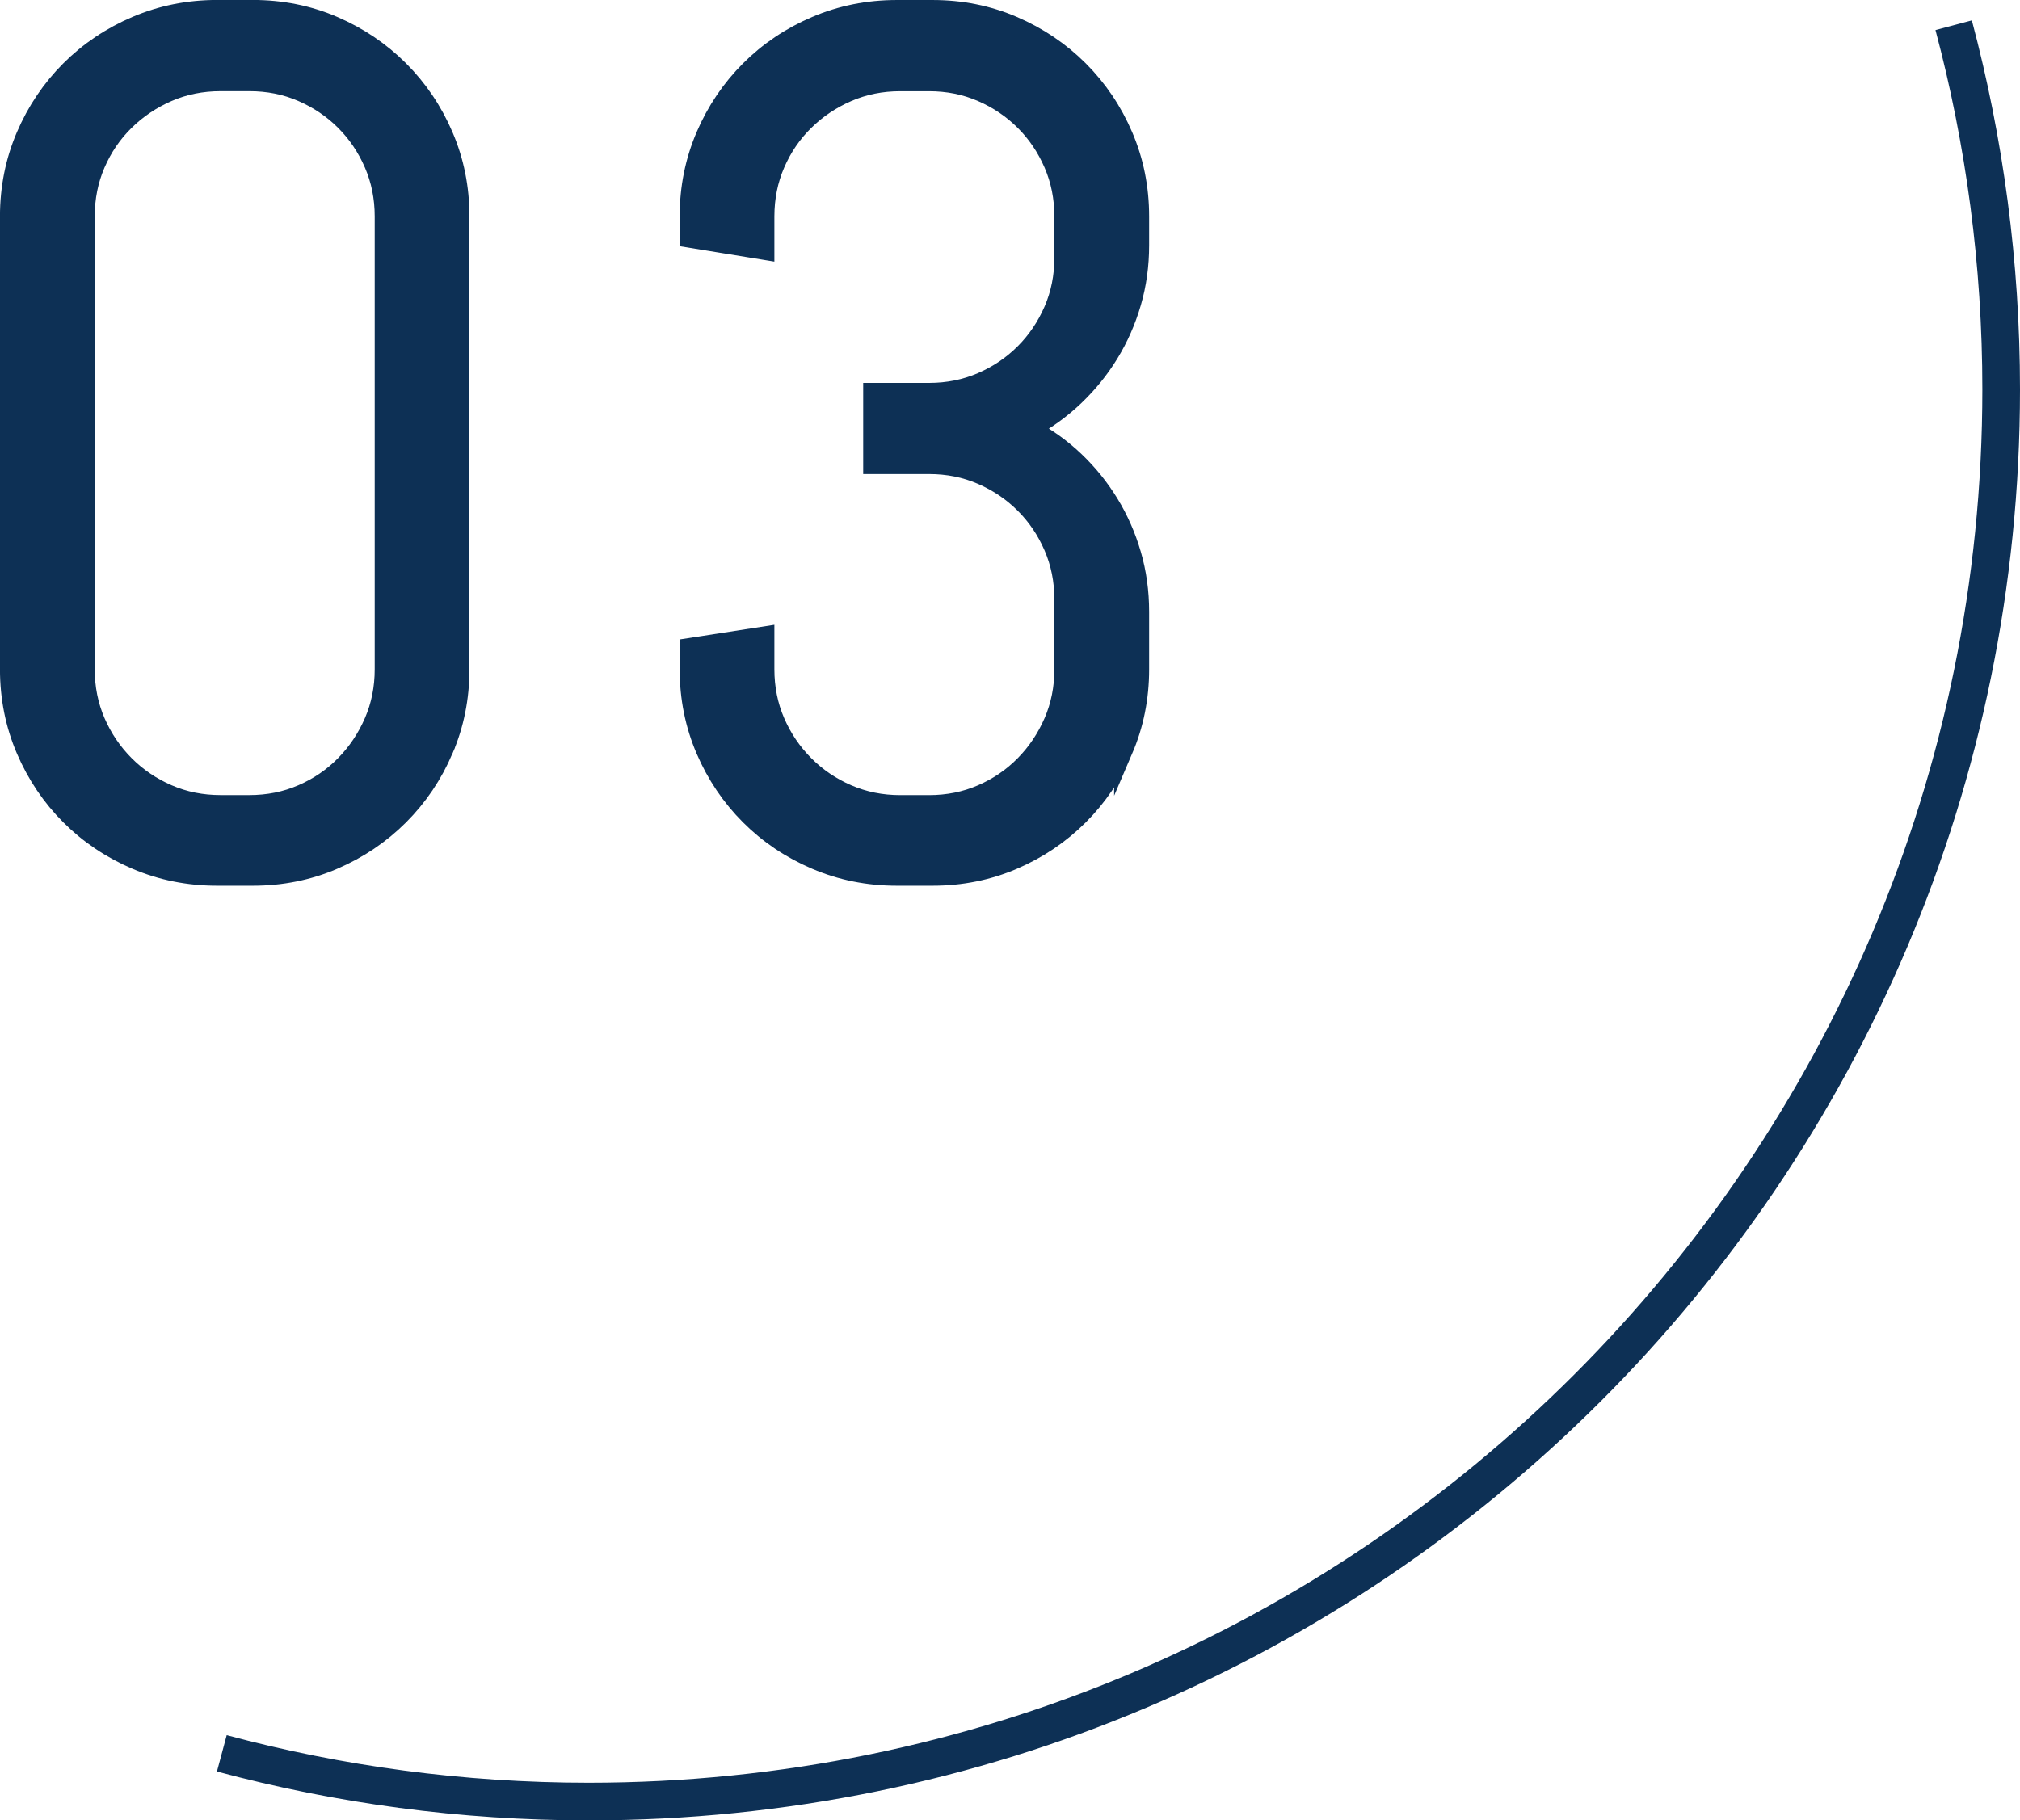
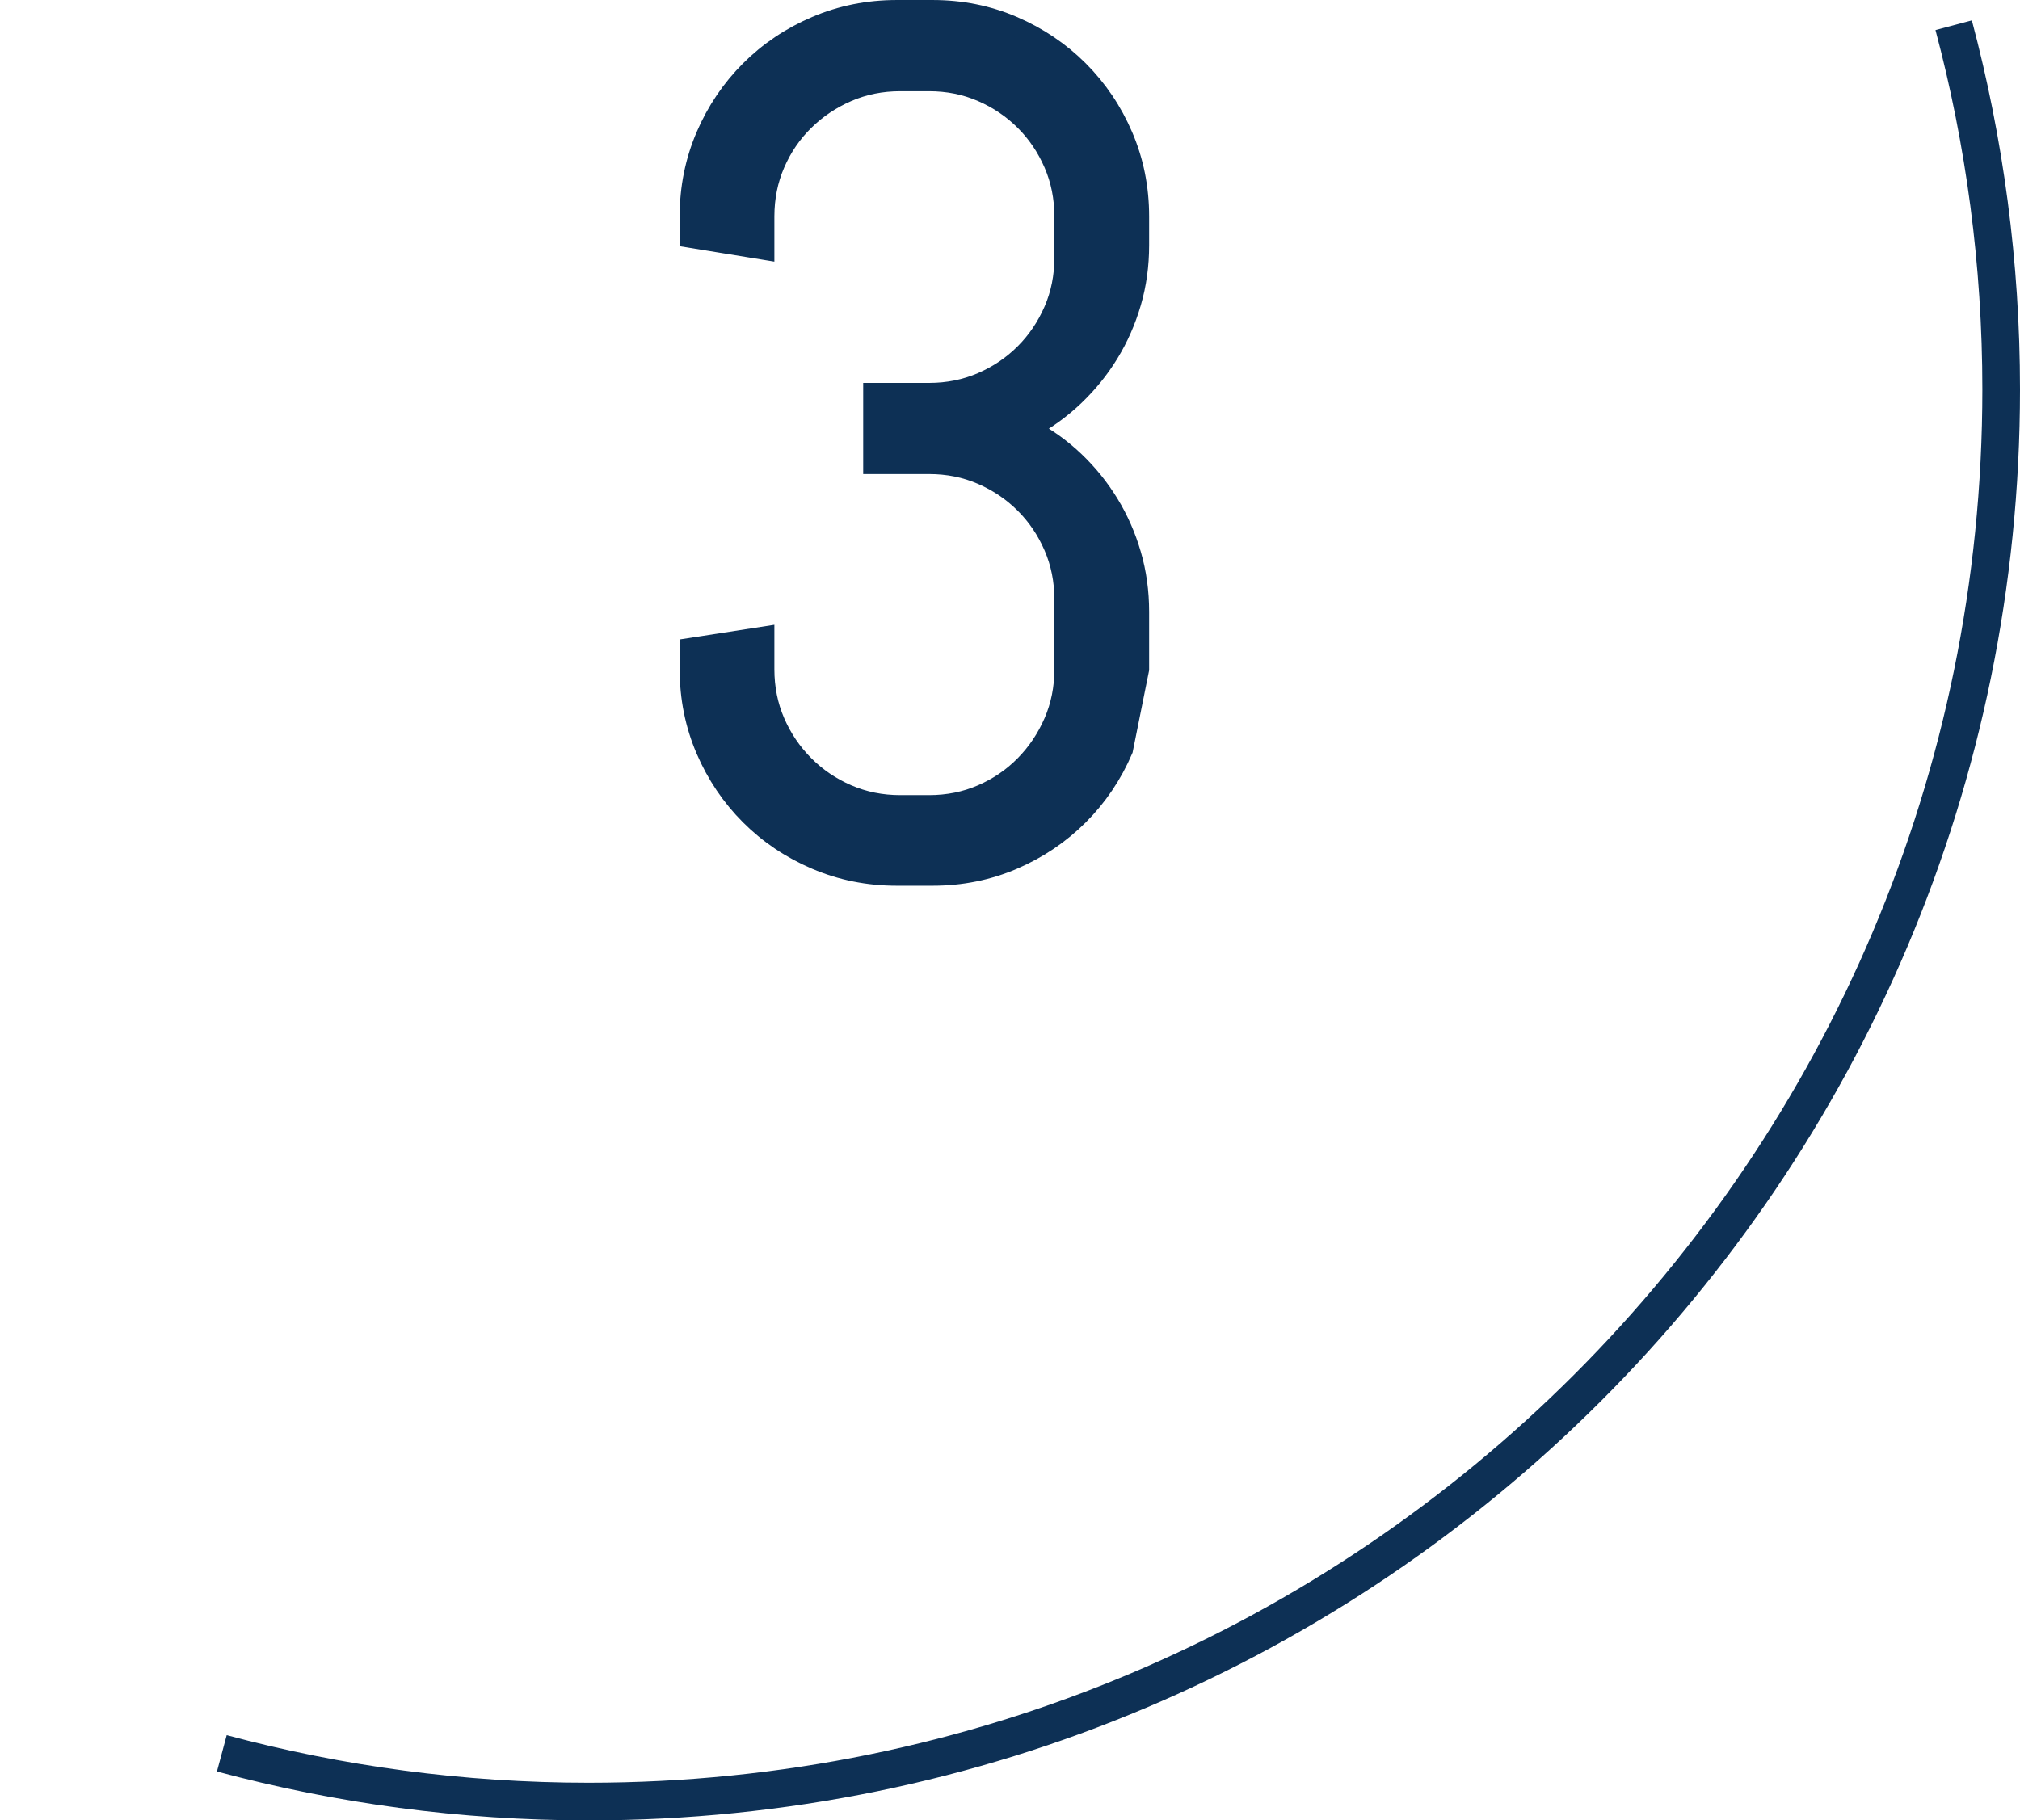
<svg xmlns="http://www.w3.org/2000/svg" id="b" viewBox="0 0 53.655 48.364">
  <defs>
    <style>.d{fill:none;}.d,.e{stroke:#0d3055;stroke-miterlimit:10;}.e{fill:#0d3055;stroke-width:.5px;}</style>
  </defs>
  <g id="c">
-     <path class="e" d="M11.789,19.922c-.286.667-.68,1.25-1.18,1.75s-1.083.893-1.75,1.18c-.666.286-1.38.43-2.141.43h-.953c-.76,0-1.477-.144-2.148-.43-.672-.287-1.258-.68-1.758-1.18s-.893-1.083-1.18-1.75c-.286-.667-.43-1.38-.43-2.141V5.75c0-.76.144-1.474.43-2.141.287-.667.68-1.25,1.18-1.75s1.086-.893,1.758-1.18,1.389-.43,2.148-.43h.953c.761,0,1.475.143,2.141.43.667.287,1.25.68,1.75,1.18s.894,1.083,1.18,1.75c.287.667.43,1.38.43,2.141v12.031c0,.76-.143,1.474-.43,2.141ZM10.203,5.75c0-.5-.094-.966-.281-1.398s-.442-.81-.766-1.133c-.322-.323-.7-.578-1.133-.766-.432-.188-.898-.281-1.398-.281h-.766c-.5,0-.966.094-1.398.281-.432.188-.812.443-1.141.766s-.586.701-.773,1.133-.281.898-.281,1.398v12.031c0,.5.094.966.281,1.398s.445.812.773,1.141.709.586,1.141.773c.433.188.898.281,1.398.281h.766c.5,0,.967-.094,1.398-.281.433-.188.811-.445,1.133-.773.323-.328.578-.708.766-1.141s.281-.898.281-1.398V5.75Z" />
-     <path class="e" d="M29.843,19.922c-.286.667-.68,1.25-1.18,1.75s-1.083.893-1.75,1.18c-.667.286-1.38.43-2.141.43h-.953c-.761,0-1.477-.144-2.148-.43-.672-.287-1.258-.68-1.758-1.18s-.894-1.083-1.18-1.75-.43-1.38-.43-2.141v-.578l2.016-.312v.891c0,.5.094.966.281,1.398s.445.812.773,1.141.708.586,1.141.773.898.281,1.398.281h.766c.5,0,.966-.094,1.398-.281s.81-.445,1.133-.773.578-.708.766-1.141.281-.898.281-1.398v-1.859c0-.5-.094-.966-.281-1.398s-.442-.81-.766-1.133-.7-.578-1.133-.766-.898-.281-1.398-.281h-1.5v-1.922h1.5c.5,0,.966-.094,1.398-.281s.81-.443,1.133-.766.578-.701.766-1.133.281-.898.281-1.398v-1.094c0-.5-.094-.966-.281-1.398s-.442-.81-.766-1.133-.7-.578-1.133-.766-.898-.281-1.398-.281h-.766c-.5,0-.966.094-1.398.281s-.812.443-1.141.766-.586.701-.773,1.133-.281.898-.281,1.398v.906l-2.016-.328v-.578c0-.76.144-1.474.43-2.141s.68-1.25,1.18-1.75,1.086-.893,1.758-1.18,1.388-.43,2.148-.43h.953c.761,0,1.474.143,2.141.43s1.25.68,1.75,1.18.894,1.083,1.18,1.75.43,1.38.43,2.141v.766c0,.531-.07,1.039-.211,1.523s-.339.935-.594,1.352-.56.794-.914,1.133-.75.627-1.188.867c.438.229.833.513,1.188.852s.659.716.914,1.133.453.867.594,1.352.211.992.211,1.523v1.531c0,.76-.144,1.474-.43,2.141Z" />
+     <path class="e" d="M29.843,19.922c-.286.667-.68,1.25-1.18,1.75s-1.083.893-1.75,1.18c-.667.286-1.38.43-2.141.43h-.953c-.761,0-1.477-.144-2.148-.43-.672-.287-1.258-.68-1.758-1.18s-.894-1.083-1.18-1.75-.43-1.38-.43-2.141v-.578l2.016-.312v.891c0,.5.094.966.281,1.398s.445.812.773,1.141.708.586,1.141.773.898.281,1.398.281h.766c.5,0,.966-.094,1.398-.281s.81-.445,1.133-.773.578-.708.766-1.141.281-.898.281-1.398v-1.859c0-.5-.094-.966-.281-1.398s-.442-.81-.766-1.133-.7-.578-1.133-.766-.898-.281-1.398-.281h-1.5v-1.922h1.5c.5,0,.966-.094,1.398-.281s.81-.443,1.133-.766.578-.701.766-1.133.281-.898.281-1.398v-1.094c0-.5-.094-.966-.281-1.398s-.442-.81-.766-1.133-.7-.578-1.133-.766-.898-.281-1.398-.281h-.766c-.5,0-.966.094-1.398.281s-.812.443-1.141.766-.586.701-.773,1.133-.281.898-.281,1.398v.906l-2.016-.328v-.578c0-.76.144-1.474.43-2.141s.68-1.25,1.18-1.75,1.086-.893,1.758-1.18,1.388-.43,2.148-.43h.953c.761,0,1.474.143,2.141.43s1.25.68,1.75,1.18.894,1.083,1.18,1.75.43,1.38.43,2.141v.766c0,.531-.07,1.039-.211,1.523s-.339.935-.594,1.352-.56.794-.914,1.133-.75.627-1.188.867c.438.229.833.513,1.188.852s.659.716.914,1.133.453.867.594,1.352.211.992.211,1.523v1.531Z" />
    <path class="d" d="M51.893.67c.822,3.087,1.262,6.329,1.262,9.675,0,20.721-16.798,37.519-37.519,37.519-3.371,0-6.636-.447-9.744-1.281" />
  </g>
</svg>